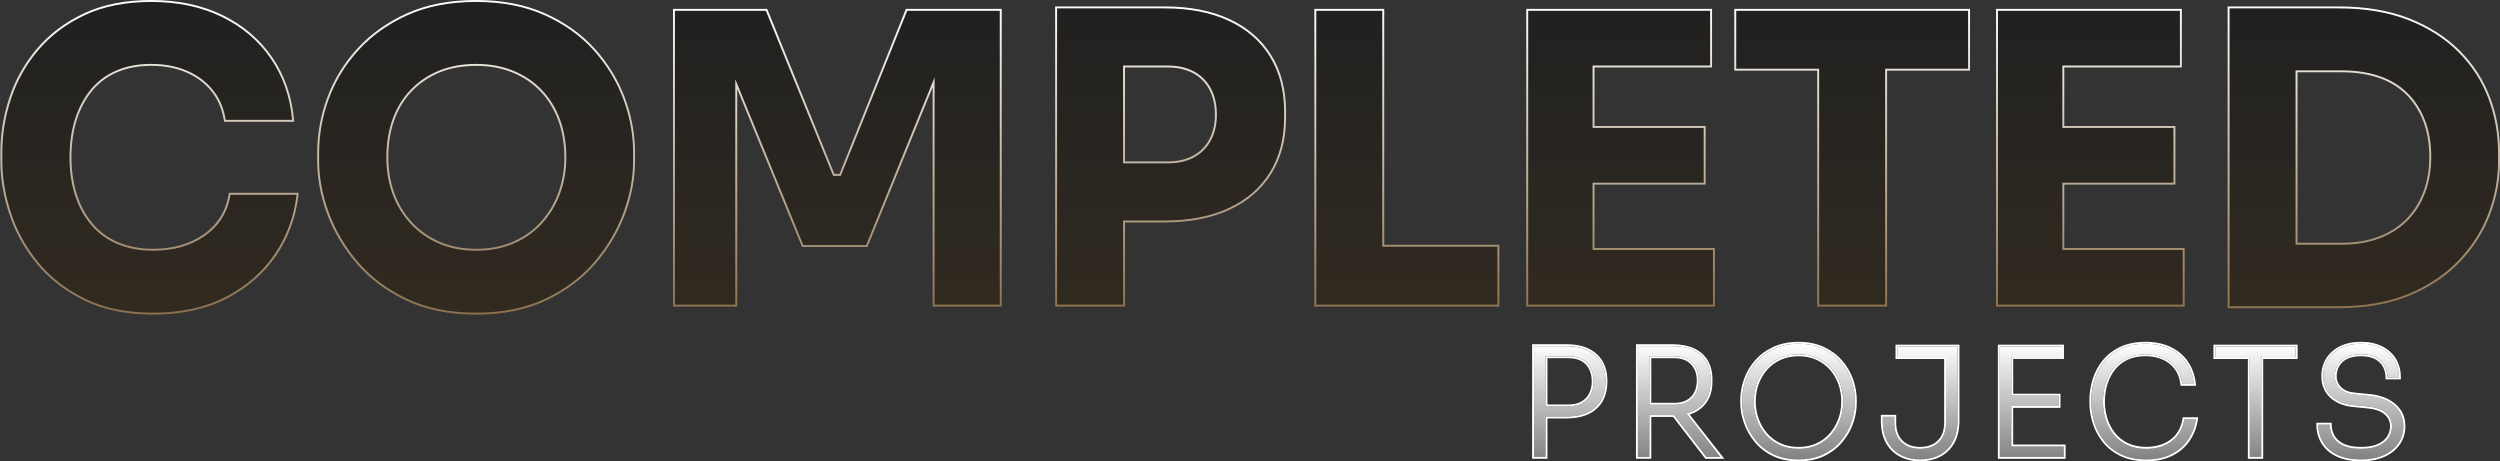
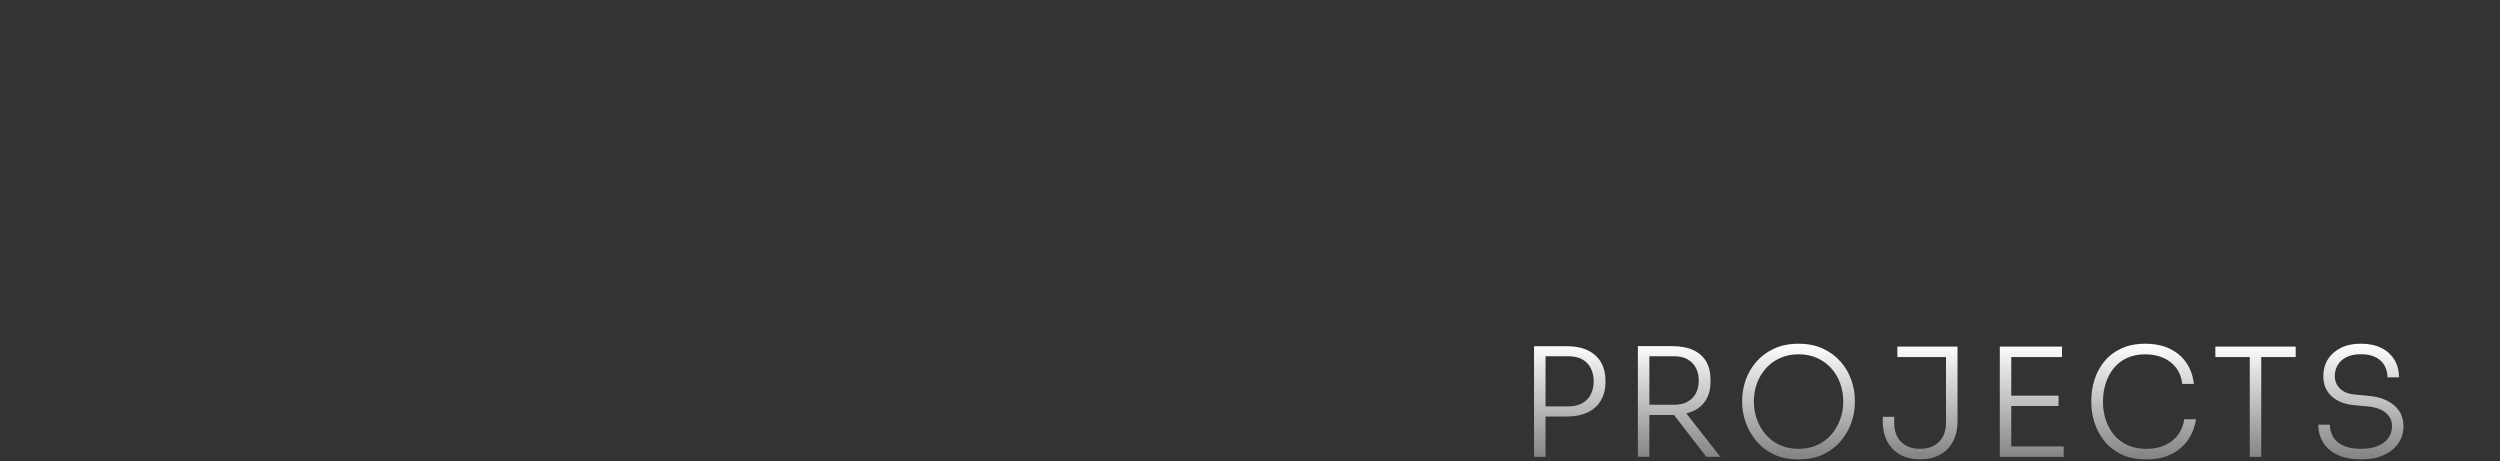
<svg xmlns="http://www.w3.org/2000/svg" id="Layer_1" data-name="Layer 1" viewBox="0 0 1297.19 239.38">
  <rect x="0" y="0" width="1297.19" height="239.38" fill="#333333" stroke="none" />
  <defs>
    <style>
      .cls-1 {
        fill: url(#linear-gradient-3);
      }

      .cls-2 {
        fill: url(#linear-gradient-2);
      }

      .cls-3 {
        fill: url(#linear-gradient);
      }

      .cls-4 {
        fill: #fff;
      }

      .cls-5 {
        opacity: .8;
      }
    </style>
    <linearGradient id="linear-gradient" x1="648.68" y1="162.26" x2="648.68" y2="1" gradientUnits="userSpaceOnUse">
      <stop offset="0" stop-color="#31281c" />
      <stop offset="1" stop-color="#1c1c1c" />
    </linearGradient>
    <linearGradient id="linear-gradient-2" x1="648.68" y1="163.26" x2="648.68" y2="0" gradientUnits="userSpaceOnUse">
      <stop offset="0" stop-color="#8c704c" />
      <stop offset="1" stop-color="#fff" />
    </linearGradient>
    <linearGradient id="linear-gradient-3" x1="1021.54" y1="238.38" x2="1021.54" y2="178.36" gradientUnits="userSpaceOnUse">
      <stop offset="0" stop-color="#828282" />
      <stop offset="1" stop-color="#fff" />
    </linearGradient>
  </defs>
  <g class="cls-5">
-     <path class="cls-3" d="M119.62,101.06h34.26c-1.25,11.14-4.98,21.34-11.18,30.6-6.2,9.26-14.62,16.68-25.27,22.25s-23.29,8.35-37.91,8.35c-13.79,0-25.62-2.44-35.51-7.31-9.89-4.87-18-11.21-24.33-19.01-6.34-7.8-11-16.29-13.99-25.48-3-9.19-4.49-18.1-4.49-26.74v-4.59c0-9.47,1.53-18.83,4.6-28.09,3.06-9.26,7.8-17.65,14.2-25.17,6.4-7.52,14.45-13.54,24.13-18.07,9.68-4.52,21.13-6.79,34.36-6.79s25.97,2.58,36.55,7.73c10.58,5.15,19.04,12.32,25.38,21.51,6.34,9.19,10.06,19.84,11.18,31.96h-34.47c-.98-6.13-3.24-11.35-6.79-15.67-3.55-4.31-8.04-7.62-13.47-9.92-5.43-2.3-11.56-3.45-18.38-3.45s-12.88,1.15-18.17,3.45c-5.29,2.3-9.71,5.61-13.26,9.92-3.55,4.32-6.27,9.44-8.15,15.35-1.88,5.92-2.82,12.5-2.82,19.74s.94,13.61,2.82,19.53c1.88,5.92,4.66,11.07,8.36,15.46,3.69,4.39,8.25,7.73,13.68,10.03,5.43,2.3,11.63,3.45,18.59,3.45,10.58,0,19.53-2.58,26.84-7.73,7.31-5.15,11.73-12.25,13.26-21.31ZM323.29,51.03c3.48,9.26,5.22,18.63,5.22,28.09v4.59c0,8.64-1.67,17.51-5.01,26.63-3.34,9.12-8.36,17.62-15.04,25.48-6.68,7.87-15.14,14.24-25.38,19.11-10.24,4.87-22.25,7.31-36.03,7.31s-25.8-2.44-36.03-7.31c-10.24-4.87-18.69-11.24-25.38-19.11-6.68-7.87-11.7-16.36-15.04-25.48-3.34-9.12-5.01-18-5.01-26.63v-4.59c0-9.47,1.7-18.83,5.12-28.09,3.41-9.26,8.56-17.65,15.46-25.17,6.89-7.52,15.39-13.54,25.48-18.07,10.09-4.52,21.9-6.79,35.4-6.79s25.13,2.26,35.3,6.79c10.16,4.53,18.66,10.55,25.48,18.07,6.82,7.52,11.97,15.91,15.46,25.17ZM293.84,81.63c0-7.1-1.08-13.61-3.24-19.53-2.16-5.92-5.29-11.03-9.4-15.35-4.11-4.31-9.05-7.66-14.83-10.03-5.78-2.37-12.22-3.55-19.32-3.55s-13.72,1.18-19.43,3.55c-5.71,2.37-10.62,5.71-14.73,10.03-4.11,4.32-7.21,9.44-9.29,15.35-2.09,5.92-3.13,12.43-3.13,19.53,0,6.68,1.04,12.95,3.13,18.8,2.09,5.85,5.19,11,9.29,15.46,4.11,4.46,9.01,7.94,14.73,10.44,5.71,2.51,12.18,3.76,19.43,3.76s13.75-1.25,19.53-3.76c5.78-2.51,10.69-5.99,14.73-10.44,4.04-4.45,7.13-9.61,9.3-15.46,2.16-5.85,3.24-12.11,3.24-18.8ZM436.25,91.24h-3.97L397.4,5.6h-47.21v152.48h31.33V41.1l35.3,86.07h32.59l35.51-87.03v117.94h33.84V5.6h-48.04l-34.47,85.64ZM658.88,29.31c4.94,8.01,7.41,17.51,7.41,28.51v3.34c0,10.86-2.47,20.3-7.41,28.3-4.94,8.01-12.05,14.17-21.31,18.49-9.26,4.32-20.37,6.48-33.32,6.48h-21.51v43.66h-34.26V4.34h55.77c12.95,0,24.05,2.16,33.32,6.48,9.26,4.32,16.36,10.48,21.31,18.49ZM631.41,59.49c0-5.15-1.01-9.64-3.03-13.47-2.02-3.83-4.94-6.79-8.77-8.88-3.83-2.09-8.39-3.13-13.68-3.13h-23.19v50.76h23.19c5.29,0,9.85-1.04,13.68-3.13,3.83-2.09,6.75-5.05,8.77-8.88,2.02-3.83,3.03-8.25,3.03-13.26ZM717.24,5.6h-34.26v152.48h94v-30.08h-59.74V5.6ZM826.36,94.79h57.65v-28.41h-57.65v-32.38h60.99V5.6h-94.41v152.48h95.88v-28.41h-62.46v-34.88ZM900.88,35.68h43.03v122.4h34.26V35.68h43.03V5.6h-120.31v30.08ZM1070.12,94.79h57.65v-28.41h-57.65v-32.38h60.99V5.6h-94.41v152.48h95.88v-28.41h-62.46v-34.88ZM1296.19,79.12v4.59c0,9.33-1.71,18.45-5.12,27.36-3.41,8.91-8.6,16.99-15.56,24.23-6.96,7.24-15.6,12.99-25.9,17.23-10.31,4.25-22.35,6.37-36.14,6.37h-56.61V4.34h56.61c13.79,0,25.83,2.02,36.14,6.06,10.3,4.04,18.94,9.54,25.9,16.5,6.96,6.96,12.15,14.93,15.56,23.92,3.41,8.98,5.12,18.42,5.12,28.3ZM1261.51,81.42c0-7.1-1.08-13.44-3.24-19.01-2.16-5.57-5.22-10.3-9.19-14.2-3.97-3.9-8.81-6.82-14.52-8.77-5.71-1.95-12.19-2.92-19.43-2.92h-24.02v90.45h24.02c7.24,0,13.72-1.08,19.43-3.24,5.71-2.16,10.55-5.22,14.52-9.19,3.97-3.97,7.03-8.77,9.19-14.41,2.16-5.64,3.24-11.87,3.24-18.69Z" />
-   </g>
-   <path class="cls-2" d="M247.05,1c13.37,0,25.13,2.26,35.3,6.79,10.16,4.53,18.66,10.55,25.48,18.07,6.82,7.52,11.97,15.91,15.46,25.17,3.48,9.26,5.22,18.63,5.22,28.09v4.59c0,8.64-1.67,17.51-5.01,26.63-3.34,9.12-8.36,17.62-15.04,25.48-6.68,7.87-15.14,14.24-25.38,19.11-10.24,4.87-22.25,7.31-36.03,7.31s-25.8-2.44-36.03-7.31c-10.24-4.87-18.69-11.24-25.38-19.11-6.68-7.87-11.7-16.36-15.04-25.48-3.34-9.12-5.01-18-5.01-26.63v-4.59c0-9.47,1.7-18.83,5.12-28.09,3.41-9.26,8.56-17.65,15.46-25.17,6.89-7.52,15.39-13.54,25.48-18.07,10.09-4.52,21.9-6.79,35.4-6.79M247.05,130.09c7.24,0,13.75-1.25,19.53-3.76,5.78-2.51,10.69-5.99,14.73-10.44,4.04-4.45,7.13-9.61,9.3-15.46,2.16-5.85,3.24-12.11,3.24-18.8,0-7.1-1.08-13.61-3.24-19.53-2.16-5.92-5.29-11.03-9.4-15.35-4.11-4.31-9.05-7.66-14.83-10.03-5.78-2.37-12.22-3.55-19.32-3.55s-13.72,1.18-19.43,3.55c-5.71,2.37-10.62,5.71-14.73,10.03-4.11,4.32-7.21,9.44-9.29,15.35-2.09,5.92-3.13,12.43-3.13,19.53,0,6.68,1.04,12.95,3.13,18.8,2.09,5.85,5.19,11,9.29,15.46,4.11,4.46,9.01,7.94,14.73,10.44,5.71,2.51,12.18,3.76,19.43,3.76M78.47,1c13.79,0,25.97,2.58,36.55,7.73,10.58,5.15,19.04,12.32,25.38,21.51,6.34,9.19,10.06,19.84,11.18,31.96h-34.47c-.98-6.13-3.24-11.35-6.79-15.67-3.55-4.31-8.04-7.62-13.47-9.92-5.43-2.3-11.56-3.45-18.38-3.45s-12.88,1.15-18.17,3.45c-5.29,2.3-9.71,5.61-13.26,9.92-3.55,4.32-6.27,9.44-8.15,15.35-1.88,5.92-2.82,12.5-2.82,19.74s.94,13.61,2.82,19.53c1.88,5.92,4.66,11.07,8.36,15.46,3.69,4.39,8.25,7.73,13.68,10.03,5.43,2.3,11.63,3.45,18.59,3.45,10.58,0,19.53-2.58,26.84-7.73,7.31-5.15,11.73-12.25,13.26-21.31h34.26c-1.25,11.14-4.98,21.34-11.18,30.6-6.2,9.26-14.62,16.68-25.27,22.25-10.65,5.57-23.29,8.35-37.91,8.35-13.79,0-25.62-2.44-35.51-7.31-9.89-4.87-18-11.21-24.33-19.01-6.34-7.8-11-16.29-13.99-25.48-3-9.19-4.49-18.1-4.49-26.74v-4.59c0-9.47,1.53-18.83,4.6-28.09,3.06-9.26,7.8-17.65,14.2-25.17,6.4-7.52,14.45-13.54,24.13-18.07,9.68-4.52,21.13-6.79,34.36-6.79M1213.47,4.34c13.79,0,25.83,2.02,36.14,6.06,10.3,4.04,18.94,9.54,25.9,16.5,6.96,6.96,12.15,14.93,15.56,23.92,3.41,8.98,5.12,18.42,5.12,28.3v4.59c0,9.33-1.71,18.45-5.12,27.36-3.41,8.91-8.6,16.99-15.56,24.23-6.96,7.24-15.6,12.99-25.9,17.23-10.31,4.25-22.35,6.37-36.14,6.37h-56.61V4.34h56.61M1191.12,126.96h24.02c7.24,0,13.71-1.08,19.43-3.24,5.71-2.16,10.55-5.22,14.52-9.19,3.97-3.97,7.03-8.77,9.19-14.41,2.16-5.64,3.24-11.87,3.24-18.69s-1.08-13.44-3.24-19.01c-2.16-5.57-5.22-10.3-9.19-14.2-3.97-3.9-8.81-6.82-14.52-8.77-5.71-1.95-12.19-2.92-19.43-2.92h-24.02v90.45M604.26,4.34c12.95,0,24.05,2.16,33.32,6.48,9.26,4.32,16.36,10.48,21.31,18.49,4.94,8.01,7.41,17.51,7.41,28.51v3.34c0,10.86-2.47,20.3-7.41,28.3-4.94,8.01-12.05,14.17-21.31,18.49-9.26,4.32-20.37,6.48-33.32,6.48h-21.51v43.66h-34.26V4.34h55.77M582.74,84.76h23.19c5.29,0,9.85-1.04,13.68-3.13,3.83-2.09,6.75-5.05,8.77-8.88,2.02-3.83,3.03-8.25,3.03-13.26s-1.01-9.64-3.03-13.47c-2.02-3.83-4.94-6.79-8.77-8.88-3.83-2.09-8.39-3.13-13.68-3.13h-23.19v50.76M1131.11,5.6v28.41h-60.99v32.38h57.65v28.41h-57.65v34.88h62.46v28.41h-95.88V5.6h94.41M1021.2,5.6v30.08h-43.03v122.4h-34.26V35.68h-43.03V5.6h120.31M887.35,5.6v28.41h-60.99v32.38h57.65v28.41h-57.65v34.88h62.46v28.41h-95.88V5.6h94.41M717.24,5.6v122.4h59.74v30.08h-94V5.6h34.26M518.76,5.6v152.48h-33.84V40.14l-35.51,87.03h-32.59l-35.3-86.07v116.98h-31.33V5.6h47.21l34.88,85.64h3.97L470.72,5.6h48.04M247.05,0c-13.58,0-25.63,2.31-35.82,6.88-10.17,4.56-18.86,10.72-25.81,18.31-6.95,7.58-12.22,16.16-15.66,25.5-3.44,9.33-5.18,18.89-5.18,28.44v4.59c0,8.71,1.71,17.79,5.07,26.98,3.37,9.19,8.49,17.87,15.22,25.79,6.75,7.94,15.4,14.46,25.71,19.37,10.32,4.92,22.59,7.41,36.46,7.41s26.14-2.49,36.46-7.41c10.32-4.91,18.97-11.43,25.71-19.37,6.73-7.92,11.85-16.59,15.22-25.79,3.37-9.19,5.07-18.26,5.07-26.98v-4.59c0-9.54-1.78-19.11-5.29-28.45-3.51-9.33-8.78-17.91-15.65-25.49-6.89-7.59-15.57-13.75-25.82-18.31-10.25-4.56-22.27-6.88-35.71-6.88h0ZM247.05,129.09c-7.07,0-13.47-1.24-19.02-3.68-5.56-2.44-10.4-5.87-14.39-10.21-4-4.33-7.05-9.42-9.09-15.11-2.04-5.71-3.08-11.92-3.08-18.46,0-6.95,1.04-13.41,3.08-19.2,2.03-5.76,5.09-10.8,9.08-15,3.99-4.19,8.83-7.49,14.38-9.79,5.56-2.31,11.97-3.47,19.04-3.47s13.31,1.17,18.94,3.48c5.62,2.31,10.49,5.6,14.48,9.79,3.99,4.2,7.08,9.25,9.18,15.01,2.11,5.79,3.18,12.24,3.18,19.19,0,6.53-1.07,12.74-3.18,18.45-2.11,5.7-5.17,10.8-9.1,15.13-3.92,4.33-8.76,7.76-14.38,10.2-5.63,2.44-12.06,3.68-19.13,3.68h0ZM78.47,0c-13.31,0-25.02,2.32-34.79,6.88-9.77,4.57-18,10.73-24.46,18.33-6.46,7.58-11.3,16.17-14.39,25.51C1.74,60.03.18,69.59.18,79.12v4.59c0,8.71,1.53,17.81,4.54,27.05,3.02,9.27,7.79,17.95,14.17,25.8,6.4,7.87,14.7,14.36,24.67,19.28,9.98,4.92,22.08,7.41,35.95,7.41,14.71,0,27.62-2.85,38.38-8.47,10.75-5.62,19.38-13.22,25.64-22.58,6.26-9.35,10.07-19.8,11.34-31.05l.13-1.11h-36.23l-.14.84c-1.48,8.74-5.81,15.69-12.85,20.65-7.1,5.01-15.94,7.55-26.26,7.55-6.79,0-12.92-1.13-18.2-3.37-5.26-2.23-9.74-5.51-13.3-9.75-3.59-4.27-6.34-9.35-8.17-15.12-1.84-5.79-2.77-12.26-2.77-19.23s.93-13.64,2.77-19.44c1.83-5.77,4.51-10.82,7.96-15.02,3.44-4.18,7.77-7.42,12.89-9.64,5.14-2.23,11.12-3.36,17.77-3.36s12.71,1.13,17.99,3.37c5.25,2.22,9.66,5.46,13.09,9.64,3.42,4.16,5.63,9.27,6.57,15.19l.13.84h36.42l-.1-1.09c-1.13-12.23-4.95-23.15-11.35-32.44-6.41-9.29-15.08-16.64-25.76-21.85C104.78,2.63,92.34,0,78.47,0h0ZM1213.47,3.34h-57.61v156.58h57.61c13.86,0,26.14-2.17,36.52-6.45,10.38-4.28,19.21-10.15,26.24-17.46,7.02-7.3,12.33-15.56,15.78-24.57,3.44-8.99,5.18-18.31,5.18-27.72v-4.59c0-9.96-1.74-19.6-5.18-28.66-3.45-9.07-8.76-17.24-15.79-24.27-7.03-7.03-15.86-12.65-26.24-16.73-10.38-4.07-22.66-6.13-36.5-6.13h0ZM1192.12,37.51h23.02c7.09,0,13.52.97,19.1,2.87,5.54,1.89,10.3,4.77,14.14,8.54,3.84,3.78,6.86,8.44,8.96,13.85,2.1,5.43,3.17,11.71,3.17,18.65s-1.07,12.83-3.17,18.34c-2.1,5.48-5.12,10.21-8.96,14.06-3.85,3.85-8.61,6.86-14.16,8.96-5.57,2.11-11.98,3.17-19.07,3.17h-23.02V37.51h0ZM604.26,3.34h-56.77v155.74h36.26v-43.66h20.51c13.04,0,24.39-2.21,33.74-6.57,9.4-4.38,16.71-10.73,21.74-18.87,5.02-8.13,7.56-17.83,7.56-28.83v-3.34c0-11.13-2.54-20.9-7.56-29.04-5.03-8.14-12.34-14.49-21.74-18.87-9.36-4.36-20.71-6.57-33.74-6.57h0ZM583.74,35.01h22.18c5.09,0,9.54,1.01,13.2,3.01,3.63,1.98,6.45,4.83,8.37,8.47,1.93,3.67,2.91,8.05,2.91,13s-.98,9.13-2.91,12.8c-1.92,3.63-4.73,6.48-8.37,8.46-3.67,2-8.11,3.01-13.2,3.01h-22.18v-48.75h0ZM1132.11,4.6h-96.42v154.49h97.88v-30.41h-62.46v-32.88h57.65v-30.41h-57.65v-30.37h60.99V4.6h0ZM1022.2,4.6h-122.32v32.08h43.03v122.4h36.26V36.68h43.03V4.6h0ZM888.35,4.6h-96.42v154.49h97.88v-30.41h-62.46v-32.88h57.65v-30.41h-57.65v-30.37h60.99V4.6h0ZM718.24,4.6h-36.26v154.49h96v-32.08h-59.74V4.6h0ZM519.76,4.6h-49.72l-.25.63-34.21,85.01h-2.62L398.33,5.22l-.25-.62h-48.88v154.49h33.34V46.19l33.37,81.36.26.62h33.93l.25-.62,33.58-82.29v113.83h35.84V4.6h0Z" />
-   <path class="cls-1" d="M824.07,181.89c-3-1.51-6.8-2.27-11.4-2.27h-16.69v57.43h5.96v-20.92h10.73c4.6,0,8.4-.76,11.4-2.27,3-1.51,5.25-3.62,6.74-6.31,1.49-2.69,2.23-5.73,2.23-9.13v-1.1c0-3.45-.74-6.5-2.23-9.17-1.49-2.66-3.74-4.75-6.74-6.27ZM825.52,204.41c-.94,1.96-2.38,3.53-4.31,4.7-1.93,1.18-4.44,1.76-7.52,1.76h-11.75v-26.01h11.75c3.08,0,5.59.58,7.52,1.72,1.93,1.15,3.37,2.7,4.31,4.66s1.41,4.17,1.41,6.62-.47,4.58-1.41,6.54ZM878.46,213.35c2.92-1.33,5.17-3.29,6.74-5.88,1.57-2.59,2.35-5.73,2.35-9.44v-1.1c0-3.71-.77-6.86-2.31-9.44-1.54-2.59-3.79-4.54-6.74-5.88-2.95-1.33-6.54-2-10.77-2h-17.87v57.43h5.96v-21.7h11.91c.3,0,.59-.01.88-.02l16.75,21.72h7.29l-17.64-22.52c1.24-.31,2.39-.7,3.45-1.19ZM855.82,184.86h12.93c2.82,0,5.17.56,7.05,1.68,1.88,1.12,3.29,2.62,4.23,4.51s1.41,4.02,1.41,6.43-.47,4.54-1.41,6.42c-.94,1.88-2.35,3.37-4.23,4.47-1.88,1.1-4.23,1.65-7.05,1.65h-12.93v-25.15ZM955.06,187.69c-2.46-2.82-5.5-5.08-9.13-6.78-3.63-1.7-7.88-2.55-12.73-2.55s-9.04.85-12.69,2.55c-3.66,1.7-6.71,3.96-9.17,6.78-2.46,2.82-4.3,5.97-5.52,9.44-1.23,3.47-1.84,6.96-1.84,10.46v1.41c0,3.29.6,6.66,1.8,10.11,1.2,3.45,3,6.63,5.41,9.56,2.4,2.93,5.43,5.28,9.09,7.05s7.97,2.66,12.93,2.66,9.27-.89,12.93-2.66,6.7-4.13,9.13-7.05c2.43-2.93,4.23-6.1,5.41-9.52,1.18-3.42,1.76-6.78,1.76-10.07v-1.49c0-3.5-.61-6.99-1.84-10.46-1.23-3.47-3.07-6.62-5.52-9.44ZM954.83,217.54c-1.04,2.93-2.56,5.55-4.54,7.87-1.99,2.32-4.42,4.15-7.29,5.48-2.87,1.33-6.14,2-9.79,2s-6.86-.67-9.75-2-5.34-3.16-7.33-5.48c-1.99-2.32-3.5-4.95-4.54-7.87-1.04-2.93-1.57-5.98-1.57-9.17s.53-6.48,1.61-9.4c1.07-2.92,2.61-5.52,4.62-7.8,2.01-2.27,4.45-4.06,7.33-5.37,2.87-1.3,6.08-1.96,9.64-1.96s6.84.65,9.72,1.96c2.87,1.31,5.31,3.1,7.33,5.37,2.01,2.27,3.54,4.87,4.58,7.8,1.04,2.93,1.57,6.06,1.57,9.4s-.52,6.24-1.57,9.17ZM984.53,179.85h31.18v38.47c0,4.34-.82,7.99-2.47,10.97s-3.93,5.24-6.86,6.78c-2.93,1.54-6.29,2.31-10.11,2.31s-7.1-.77-10.03-2.31c-2.93-1.54-5.21-3.8-6.86-6.78s-2.47-6.63-2.47-10.97v-2.04h5.96v3.06c0,4.28,1.21,7.61,3.64,9.99,2.43,2.38,5.68,3.56,9.75,3.56s7.34-1.19,9.79-3.56c2.46-2.38,3.68-5.71,3.68-9.99v-34.08h-25.23v-5.41ZM1043.6,231.64h27.19v5.41h-33.14v-57.2h32.28v5.41h-26.33v20.06h24.53v5.33h-24.53v21ZM1133.41,217.54h6.03c-.58,3.92-1.93,7.46-4.07,10.62-2.14,3.16-5.03,5.66-8.66,7.48-3.63,1.83-7.98,2.74-13.05,2.74s-9.49-.9-13.12-2.7c-3.63-1.8-6.58-4.17-8.85-7.09-2.27-2.92-3.93-6.1-4.98-9.52-1.05-3.42-1.57-6.75-1.57-9.99v-1.49c0-3.5.54-6.99,1.61-10.46,1.07-3.47,2.74-6.62,5.01-9.44s5.18-5.08,8.74-6.78c3.55-1.7,7.76-2.55,12.62-2.55s9.15.86,12.73,2.59c3.58,1.72,6.44,4.14,8.58,7.25,2.14,3.11,3.45,6.78,3.92,11.01h-6.03c-.42-3.4-1.52-6.23-3.29-8.5-1.78-2.27-4.04-3.98-6.78-5.13-2.74-1.15-5.79-1.72-9.13-1.72-3.6,0-6.78.64-9.52,1.92-2.74,1.28-5.03,3.06-6.86,5.33-1.83,2.27-3.21,4.89-4.15,7.84-.94,2.95-1.41,6.1-1.41,9.44s.46,6.24,1.37,9.17c.91,2.93,2.31,5.55,4.19,7.87,1.88,2.32,4.23,4.15,7.05,5.48,2.82,1.33,6.11,2,9.87,2,5.22,0,9.61-1.32,13.16-3.96,3.55-2.64,5.75-6.44,6.58-11.4ZM1149.5,179.85h41.68v5.41h-17.87v51.79h-5.96v-51.79h-17.86v-5.41ZM1247.1,221.14c0,3.34-.9,6.32-2.7,8.93-1.8,2.61-4.35,4.65-7.64,6.11s-7.18,2.19-11.67,2.19c-4.81,0-8.85-.77-12.14-2.31-3.29-1.54-5.79-3.68-7.48-6.43-1.7-2.74-2.55-5.84-2.55-9.28h5.96c0,2.19.54,4.24,1.61,6.15,1.07,1.91,2.79,3.45,5.17,4.62,2.38,1.18,5.52,1.76,9.44,1.76,3.6,0,6.59-.52,8.97-1.57,2.38-1.04,4.15-2.46,5.33-4.23,1.18-1.78,1.76-3.76,1.76-5.96,0-2.77-1.08-5.08-3.25-6.93-2.17-1.85-5.42-2.96-9.76-3.33l-6.58-.63c-4.91-.42-8.81-1.95-11.71-4.58-2.9-2.64-4.35-6.12-4.35-10.46,0-3.29.78-6.19,2.35-8.7s3.8-4.49,6.7-5.96c2.9-1.46,6.39-2.19,10.46-2.19s7.67.74,10.62,2.23c2.95,1.49,5.21,3.54,6.78,6.15,1.57,2.61,2.35,5.64,2.35,9.09h-5.96c0-2.09-.47-4.05-1.41-5.88-.94-1.83-2.43-3.3-4.47-4.43-2.04-1.12-4.68-1.68-7.91-1.68s-5.63.52-7.64,1.57c-2.01,1.05-3.5,2.43-4.47,4.15s-1.45,3.6-1.45,5.64c0,2.56.91,4.73,2.74,6.5,1.83,1.78,4.47,2.8,7.91,3.06l6.58.63c3.87.31,7.17,1.16,9.91,2.55,2.74,1.38,4.84,3.19,6.31,5.41,1.46,2.22,2.19,4.82,2.19,7.8Z" />
-   <path class="cls-4" d="M1225,178.36c4.13,0,7.67.74,10.62,2.23,2.95,1.49,5.21,3.54,6.78,6.15,1.57,2.61,2.35,5.64,2.35,9.09h-5.96c0-2.09-.47-4.05-1.41-5.88-.94-1.83-2.43-3.3-4.47-4.43-2.04-1.12-4.68-1.68-7.91-1.68s-5.63.52-7.64,1.57c-2.01,1.05-3.5,2.43-4.47,4.15s-1.45,3.6-1.45,5.64c0,2.56.91,4.73,2.74,6.5,1.83,1.78,4.47,2.8,7.91,3.06l6.58.63c3.87.31,7.17,1.16,9.91,2.55,2.74,1.38,4.84,3.19,6.31,5.41,1.46,2.22,2.19,4.82,2.19,7.8,0,3.34-.9,6.32-2.7,8.93-1.8,2.61-4.35,4.65-7.64,6.11s-7.18,2.19-11.67,2.19c-4.81,0-8.85-.77-12.14-2.31-3.29-1.54-5.79-3.68-7.48-6.43-1.7-2.74-2.55-5.84-2.55-9.28h5.96c0,2.19.54,4.24,1.61,6.15,1.07,1.91,2.79,3.45,5.17,4.62,2.38,1.18,5.52,1.76,9.44,1.76,3.6,0,6.59-.52,8.97-1.57,2.38-1.04,4.15-2.46,5.33-4.23,1.18-1.78,1.76-3.76,1.76-5.96,0-2.77-1.08-5.08-3.25-6.93-2.17-1.85-5.42-2.96-9.76-3.33l-6.58-.63c-4.91-.42-8.81-1.95-11.71-4.58-2.9-2.64-4.35-6.12-4.35-10.46,0-3.29.78-6.19,2.35-8.7s3.8-4.49,6.7-5.96c2.9-1.46,6.39-2.19,10.46-2.19M1113.11,178.36c4.91,0,9.15.86,12.73,2.59,3.58,1.72,6.44,4.14,8.58,7.25,2.14,3.11,3.45,6.78,3.92,11.01h-6.03c-.42-3.4-1.52-6.23-3.29-8.5-1.78-2.27-4.04-3.98-6.78-5.13-2.74-1.15-5.79-1.72-9.13-1.72-3.6,0-6.78.64-9.52,1.92-2.74,1.28-5.03,3.06-6.86,5.33-1.83,2.27-3.21,4.89-4.15,7.84-.94,2.95-1.41,6.1-1.41,9.44s.46,6.24,1.37,9.17c.91,2.93,2.31,5.55,4.19,7.87,1.88,2.32,4.23,4.15,7.05,5.48,2.82,1.33,6.11,2,9.87,2,5.22,0,9.61-1.32,13.16-3.96,3.55-2.64,5.75-6.44,6.58-11.4h6.03c-.58,3.92-1.93,7.46-4.07,10.62-2.14,3.16-5.03,5.66-8.66,7.48-3.63,1.83-7.98,2.74-13.05,2.74s-9.49-.9-13.12-2.7c-3.63-1.8-6.58-4.17-8.85-7.09-2.27-2.92-3.93-6.1-4.98-9.52-1.05-3.42-1.57-6.75-1.57-9.99v-1.49c0-3.5.54-6.99,1.61-10.46,1.07-3.47,2.74-6.62,5.01-9.44s5.18-5.08,8.74-6.78c3.55-1.7,7.76-2.55,12.62-2.55M933.2,178.36c4.86,0,9.1.85,12.73,2.55,3.63,1.7,6.67,3.96,9.13,6.78,2.46,2.82,4.3,5.97,5.52,9.44,1.23,3.47,1.84,6.96,1.84,10.46v1.49c0,3.29-.59,6.65-1.76,10.07-1.17,3.42-2.98,6.6-5.41,9.52-2.43,2.93-5.47,5.28-9.13,7.05s-7.97,2.66-12.93,2.66-9.27-.89-12.93-2.66-6.69-4.13-9.09-7.05c-2.4-2.93-4.21-6.11-5.41-9.56-1.2-3.45-1.8-6.82-1.8-10.11v-1.41c0-3.5.61-6.99,1.84-10.46,1.23-3.47,3.07-6.62,5.52-9.44,2.45-2.82,5.51-5.08,9.17-6.78,3.66-1.7,7.89-2.55,12.69-2.55M933.2,232.9c3.66,0,6.92-.67,9.79-2,2.87-1.33,5.3-3.16,7.29-5.48,1.98-2.32,3.5-4.95,4.54-7.87,1.04-2.93,1.57-5.98,1.57-9.17s-.52-6.48-1.57-9.4c-1.04-2.92-2.57-5.52-4.58-7.8-2.01-2.27-4.45-4.06-7.33-5.37-2.87-1.3-6.11-1.96-9.72-1.96s-6.76.65-9.64,1.96c-2.87,1.31-5.32,3.1-7.33,5.37-2.01,2.27-3.55,4.87-4.62,7.8-1.07,2.93-1.61,6.06-1.61,9.4s.52,6.24,1.57,9.17c1.04,2.93,2.56,5.55,4.54,7.87,1.98,2.32,4.43,4.15,7.33,5.48s6.15,2,9.75,2M867.73,179.61c4.23,0,7.82.67,10.77,2,2.95,1.33,5.2,3.29,6.74,5.88,1.54,2.59,2.31,5.73,2.31,9.44v1.1c0,3.71-.78,6.86-2.35,9.44-1.57,2.59-3.81,4.54-6.74,5.88-1.06.48-2.22.88-3.45,1.19l17.64,22.52h-7.29l-16.75-21.72c-.29,0-.58.02-.88.02h-11.91v21.7h-5.96v-57.43h17.87M855.82,210.02h12.93c2.82,0,5.17-.55,7.05-1.65,1.88-1.1,3.29-2.59,4.23-4.47.94-1.88,1.41-4.02,1.41-6.42s-.47-4.54-1.41-6.43-2.35-3.38-4.23-4.51c-1.88-1.12-4.23-1.68-7.05-1.68h-12.93v25.15M812.67,179.61c4.6,0,8.4.76,11.4,2.27,3,1.52,5.25,3.6,6.74,6.27,1.49,2.66,2.23,5.72,2.23,9.17v1.1c0,3.4-.74,6.44-2.23,9.13-1.49,2.69-3.74,4.79-6.74,6.31-3,1.52-6.8,2.27-11.4,2.27h-10.73v20.92h-5.96v-57.43h16.69M801.93,210.88h11.75c3.08,0,5.59-.59,7.52-1.76,1.93-1.18,3.37-2.74,4.31-4.7.94-1.96,1.41-4.14,1.41-6.54s-.47-4.66-1.41-6.62-2.38-3.51-4.31-4.66c-1.93-1.15-4.44-1.72-7.52-1.72h-11.75v26.01M1191.18,179.85v5.41h-17.87v51.79h-5.96v-51.79h-17.86v-5.41h41.68M1069.93,179.85v5.41h-26.33v20.06h24.53v5.33h-24.53v21h27.19v5.41h-33.14v-57.2h32.28M1015.72,179.85v38.47c0,4.34-.82,7.99-2.47,10.97s-3.93,5.24-6.86,6.78c-2.93,1.54-6.29,2.31-10.11,2.31s-7.1-.77-10.03-2.31c-2.93-1.54-5.21-3.8-6.86-6.78s-2.47-6.63-2.47-10.97v-2.04h5.96v3.06c0,4.28,1.21,7.61,3.64,9.99,2.43,2.38,5.68,3.56,9.75,3.56s7.34-1.19,9.79-3.56c2.46-2.38,3.68-5.71,3.68-9.99v-34.08h-25.23v-5.41h31.18M1225,177.36c-4.21,0-7.88.77-10.91,2.3-3.05,1.54-5.44,3.67-7.1,6.32-1.66,2.66-2.5,5.76-2.5,9.23,0,4.61,1.57,8.38,4.68,11.2,3.05,2.78,7.19,4.41,12.3,4.84l6.57.63c4.11.35,7.2,1.39,9.2,3.09,1.95,1.67,2.9,3.69,2.9,6.17,0,1.99-.54,3.8-1.6,5.4-1.06,1.61-2.71,2.91-4.9,3.87-2.24.98-5.12,1.48-8.57,1.48-3.74,0-6.77-.56-9-1.66-2.18-1.08-3.78-2.5-4.74-4.22-.98-1.75-1.48-3.65-1.48-5.66v-1h-7.96v1c0,3.62.91,6.92,2.7,9.81,1.79,2.9,4.45,5.19,7.91,6.8,3.41,1.6,7.64,2.41,12.57,2.41,4.61,0,8.68-.77,12.08-2.28,3.45-1.53,6.16-3.7,8.06-6.46,1.91-2.77,2.88-5.96,2.88-9.5,0-3.16-.79-5.97-2.36-8.35-1.55-2.36-3.8-4.29-6.69-5.75-2.85-1.44-6.31-2.33-10.28-2.65l-6.57-.63c-3.21-.24-5.66-1.18-7.31-2.78-1.64-1.59-2.44-3.49-2.44-5.79,0-1.86.44-3.59,1.32-5.15.87-1.54,2.23-2.81,4.06-3.75,1.86-.96,4.27-1.45,7.18-1.45,3.05,0,5.55.53,7.43,1.56,1.85,1.02,3.22,2.37,4.06,4.01.86,1.68,1.3,3.5,1.3,5.42v1h7.96v-1c0-3.61-.84-6.85-2.49-9.6-1.66-2.76-4.08-4.96-7.18-6.53-3.08-1.55-6.8-2.34-11.07-2.34h0ZM1113.11,177.36c-4.98,0-9.37.89-13.05,2.64-3.67,1.75-6.73,4.13-9.08,7.05-2.34,2.91-4.09,6.2-5.19,9.77-1.1,3.55-1.65,7.17-1.65,10.75v1.49c0,3.33.54,6.79,1.61,10.28,1.07,3.52,2.8,6.83,5.14,9.84,2.35,3.03,5.45,5.51,9.2,7.37,3.75,1.86,8.32,2.81,13.57,2.81s9.74-.96,13.5-2.85c3.77-1.9,6.81-4.53,9.04-7.82,2.22-3.27,3.64-6.98,4.24-11.03l.17-1.15h-8.04l-.14.83c-.79,4.68-2.87,8.3-6.19,10.76-3.36,2.49-7.59,3.76-12.57,3.76-3.59,0-6.77-.64-9.44-1.9-2.67-1.26-4.93-3.01-6.7-5.21-1.79-2.22-3.14-4.75-4.01-7.54-.88-2.81-1.33-5.8-1.33-8.87,0-3.22.46-6.3,1.36-9.14.9-2.82,2.24-5.35,3.98-7.51,1.72-2.14,3.91-3.84,6.5-5.05,2.6-1.21,5.66-1.83,9.1-1.83,3.19,0,6.13.55,8.74,1.65,2.57,1.08,4.71,2.7,6.38,4.83,1.65,2.12,2.69,4.81,3.09,8.01l.11.88h8.04l-.12-1.11c-.49-4.38-1.86-8.23-4.09-11.47-2.23-3.24-5.25-5.79-8.97-7.58-3.7-1.78-8.13-2.68-13.17-2.68h0ZM933.2,177.36c-4.93,0-9.34.89-13.11,2.64-3.77,1.75-6.97,4.12-9.5,7.03-2.53,2.9-4.45,6.19-5.71,9.77-1.26,3.56-1.9,7.19-1.9,10.79v1.41c0,3.39.63,6.9,1.86,10.44,1.23,3.54,3.11,6.86,5.58,9.87,2.48,3.02,5.65,5.49,9.42,7.32,3.78,1.83,8.27,2.76,13.37,2.76s9.59-.93,13.37-2.76c3.77-1.83,6.95-4.29,9.46-7.31,2.5-3.01,4.37-6.32,5.58-9.83,1.21-3.51,1.82-7,1.82-10.39v-1.49c0-3.59-.64-7.23-1.9-10.79-1.27-3.58-3.19-6.86-5.71-9.77-2.54-2.91-5.72-5.28-9.46-7.03-3.75-1.75-8.18-2.64-13.16-2.64h0ZM933.2,231.9c-3.44,0-6.58-.64-9.34-1.91-2.75-1.27-5.1-3.02-6.98-5.23-1.9-2.22-3.36-4.76-4.36-7.56-1-2.8-1.51-5.77-1.51-8.83,0-3.21.52-6.26,1.54-9.06,1.02-2.79,2.51-5.31,4.43-7.48,1.91-2.16,4.26-3.88,6.99-5.12,2.73-1.24,5.83-1.87,9.22-1.87s6.57.63,9.3,1.87c2.73,1.24,5.08,2.96,6.99,5.12,1.92,2.17,3.39,4.68,4.39,7.47,1,2.8,1.51,5.85,1.51,9.07s-.51,6.03-1.51,8.83c-1,2.8-2.47,5.34-4.36,7.56-1.88,2.2-4.22,3.96-6.95,5.23-2.73,1.26-5.88,1.91-9.37,1.91h0ZM867.73,178.61h-18.87v59.43h7.96v-21.7h10.91c.14,0,.27,0,.4,0l16.44,21.32.3.39h9.83l-1.27-1.62-16.72-21.34c.76-.24,1.48-.52,2.16-.83,3.1-1.41,5.51-3.52,7.18-6.27,1.66-2.73,2.5-6.08,2.5-9.96v-1.1c0-3.87-.83-7.22-2.45-9.95-1.64-2.75-4.06-4.86-7.19-6.28-3.07-1.38-6.83-2.09-11.18-2.09h0ZM856.82,185.86h11.93c2.62,0,4.82.52,6.54,1.54,1.71,1.02,3,2.4,3.85,4.09.87,1.73,1.3,3.74,1.3,5.98s-.44,4.25-1.3,5.98c-.85,1.7-2.14,3.06-3.84,4.05-1.72,1-3.92,1.51-6.55,1.51h-11.93v-23.15h0ZM812.67,178.61h-17.69v59.43h7.96v-20.92h9.73c4.73,0,8.72-.8,11.85-2.38,3.17-1.6,5.58-3.86,7.16-6.72,1.56-2.83,2.36-6.06,2.36-9.61v-1.1c0-3.6-.79-6.85-2.36-9.66-1.58-2.83-3.99-5.07-7.16-6.67-3.13-1.58-7.12-2.38-11.85-2.38h0ZM802.93,185.86h10.75c2.88,0,5.24.53,7.01,1.58,1.75,1.04,3.07,2.47,3.92,4.24.87,1.81,1.31,3.9,1.31,6.19s-.44,4.3-1.31,6.11c-.85,1.77-2.17,3.21-3.93,4.28-1.77,1.07-4.12,1.62-7,1.62h-10.75v-24.01h0ZM1192.18,178.85h-43.68v7.41h17.86v51.79h7.96v-51.79h17.87v-7.41h0ZM1070.93,178.85h-34.28v59.2h35.14v-7.41h-27.19v-19h24.53v-7.33h-24.53v-18.06h26.33v-7.41h0ZM1016.72,178.85h-33.18v7.41h25.23v33.08c0,3.98-1.14,7.1-3.38,9.27-2.28,2.21-5.26,3.28-9.1,3.28s-6.83-1.1-9.06-3.28c-2.22-2.17-3.34-5.29-3.34-9.28v-4.06h-7.96v3.04c0,4.49.87,8.34,2.59,11.45,1.74,3.14,4.18,5.56,7.27,7.18,3.06,1.61,6.59,2.43,10.49,2.43s7.51-.82,10.57-2.43c3.09-1.63,5.53-4.04,7.27-7.18,1.72-3.11,2.59-6.97,2.59-11.45v-39.47h0Z" />
+     </g>
+   <path class="cls-1" d="M824.07,181.89c-3-1.51-6.8-2.27-11.4-2.27h-16.69v57.43h5.96v-20.92h10.73c4.6,0,8.4-.76,11.4-2.27,3-1.51,5.25-3.62,6.74-6.31,1.49-2.69,2.23-5.73,2.23-9.13v-1.1c0-3.45-.74-6.5-2.23-9.17-1.49-2.66-3.74-4.75-6.74-6.27ZM825.52,204.41c-.94,1.96-2.38,3.53-4.31,4.7-1.93,1.18-4.44,1.76-7.52,1.76h-11.75v-26.01h11.75c3.08,0,5.59.58,7.52,1.72,1.93,1.15,3.37,2.7,4.31,4.66s1.41,4.17,1.41,6.62-.47,4.58-1.41,6.54ZM878.46,213.35c2.92-1.33,5.17-3.29,6.74-5.88,1.57-2.59,2.35-5.73,2.35-9.44v-1.1c0-3.71-.77-6.86-2.31-9.44-1.54-2.59-3.79-4.54-6.74-5.88-2.95-1.33-6.54-2-10.77-2h-17.87v57.43h5.96v-21.7h11.91c.3,0,.59-.01.88-.02l16.75,21.72h7.29l-17.64-22.52c1.24-.31,2.39-.7,3.45-1.19ZM855.82,184.86h12.93c2.82,0,5.17.56,7.05,1.68,1.88,1.12,3.29,2.62,4.23,4.51s1.41,4.02,1.41,6.43-.47,4.54-1.41,6.42c-.94,1.88-2.35,3.37-4.23,4.47-1.88,1.1-4.23,1.65-7.05,1.65h-12.93v-25.15ZM955.06,187.69c-2.46-2.82-5.5-5.08-9.13-6.78-3.63-1.7-7.88-2.55-12.73-2.55s-9.04.85-12.69,2.55c-3.66,1.7-6.71,3.96-9.17,6.78-2.46,2.82-4.3,5.97-5.52,9.44-1.23,3.47-1.84,6.96-1.84,10.46v1.41c0,3.29.6,6.66,1.8,10.11,1.2,3.45,3,6.63,5.41,9.56,2.4,2.93,5.43,5.28,9.09,7.05s7.97,2.66,12.93,2.66,9.27-.89,12.93-2.66,6.7-4.13,9.13-7.05c2.43-2.93,4.23-6.1,5.41-9.52,1.18-3.42,1.76-6.78,1.76-10.07v-1.49c0-3.5-.61-6.99-1.84-10.46-1.23-3.47-3.07-6.62-5.52-9.44ZM954.83,217.54c-1.04,2.93-2.56,5.55-4.54,7.87-1.99,2.32-4.42,4.15-7.29,5.48-2.87,1.33-6.14,2-9.79,2s-6.86-.67-9.75-2-5.34-3.16-7.33-5.48c-1.99-2.32-3.5-4.95-4.54-7.87-1.04-2.93-1.57-5.98-1.57-9.17s.53-6.48,1.61-9.4c1.07-2.92,2.61-5.52,4.62-7.8,2.01-2.27,4.45-4.06,7.33-5.37,2.87-1.3,6.08-1.96,9.64-1.96s6.84.65,9.72,1.96c2.87,1.31,5.31,3.1,7.33,5.37,2.01,2.27,3.54,4.87,4.58,7.8,1.04,2.93,1.57,6.06,1.57,9.4s-.52,6.24-1.57,9.17ZM984.53,179.85h31.18v38.47c0,4.34-.82,7.99-2.47,10.97s-3.93,5.24-6.86,6.78c-2.93,1.54-6.29,2.31-10.11,2.31s-7.1-.77-10.03-2.31c-2.93-1.54-5.21-3.8-6.86-6.78s-2.47-6.63-2.47-10.97v-2.04h5.96v3.06c0,4.28,1.21,7.61,3.64,9.99,2.43,2.38,5.68,3.56,9.75,3.56s7.34-1.19,9.79-3.56c2.46-2.38,3.68-5.71,3.68-9.99v-34.08h-25.23v-5.41ZM1043.6,231.64h27.19v5.41h-33.14v-57.2h32.28v5.41h-26.33v20.06h24.53v5.33h-24.53v21ZM1133.41,217.54h6.03c-.58,3.92-1.93,7.46-4.07,10.62-2.14,3.16-5.03,5.66-8.66,7.48-3.63,1.83-7.98,2.74-13.05,2.74s-9.49-.9-13.12-2.7c-3.63-1.8-6.58-4.17-8.85-7.09-2.27-2.92-3.93-6.1-4.98-9.52-1.05-3.42-1.57-6.75-1.57-9.99v-1.49c0-3.5.54-6.99,1.61-10.46,1.07-3.47,2.74-6.62,5.01-9.44s5.18-5.08,8.74-6.78c3.55-1.7,7.76-2.55,12.62-2.55s9.15.86,12.73,2.59c3.58,1.72,6.44,4.14,8.58,7.25,2.14,3.11,3.45,6.78,3.92,11.01h-6.03c-.42-3.4-1.52-6.23-3.29-8.5-1.78-2.27-4.04-3.98-6.78-5.13-2.74-1.15-5.79-1.72-9.13-1.72-3.6,0-6.78.64-9.52,1.92-2.74,1.28-5.03,3.06-6.86,5.33-1.83,2.27-3.21,4.89-4.15,7.84-.94,2.95-1.41,6.1-1.41,9.44s.46,6.24,1.37,9.17c.91,2.93,2.31,5.55,4.19,7.87,1.88,2.32,4.23,4.15,7.05,5.48,2.82,1.33,6.11,2,9.87,2,5.22,0,9.61-1.32,13.16-3.96,3.55-2.64,5.75-6.44,6.58-11.4ZM1149.5,179.85h41.68v5.41h-17.87v51.79h-5.96v-51.79h-17.86ZM1247.1,221.14c0,3.34-.9,6.32-2.7,8.93-1.8,2.61-4.35,4.65-7.64,6.11s-7.18,2.19-11.67,2.19c-4.81,0-8.85-.77-12.14-2.31-3.29-1.54-5.79-3.68-7.48-6.43-1.7-2.74-2.55-5.84-2.55-9.28h5.96c0,2.19.54,4.24,1.61,6.15,1.07,1.91,2.79,3.45,5.17,4.62,2.38,1.18,5.52,1.76,9.44,1.76,3.6,0,6.59-.52,8.97-1.57,2.38-1.04,4.15-2.46,5.33-4.23,1.18-1.78,1.76-3.76,1.76-5.96,0-2.77-1.08-5.08-3.25-6.93-2.17-1.85-5.42-2.96-9.76-3.33l-6.58-.63c-4.91-.42-8.81-1.95-11.71-4.58-2.9-2.64-4.35-6.12-4.35-10.46,0-3.29.78-6.19,2.35-8.7s3.8-4.49,6.7-5.96c2.9-1.46,6.39-2.19,10.46-2.19s7.67.74,10.62,2.23c2.95,1.49,5.21,3.54,6.78,6.15,1.57,2.61,2.35,5.64,2.35,9.09h-5.96c0-2.09-.47-4.05-1.41-5.88-.94-1.83-2.43-3.3-4.47-4.43-2.04-1.12-4.68-1.68-7.91-1.68s-5.63.52-7.64,1.57c-2.01,1.05-3.5,2.43-4.47,4.15s-1.45,3.6-1.45,5.64c0,2.56.91,4.73,2.74,6.5,1.83,1.78,4.47,2.8,7.91,3.06l6.58.63c3.87.31,7.17,1.16,9.91,2.55,2.74,1.38,4.84,3.19,6.31,5.41,1.46,2.22,2.19,4.82,2.19,7.8Z" />
</svg>